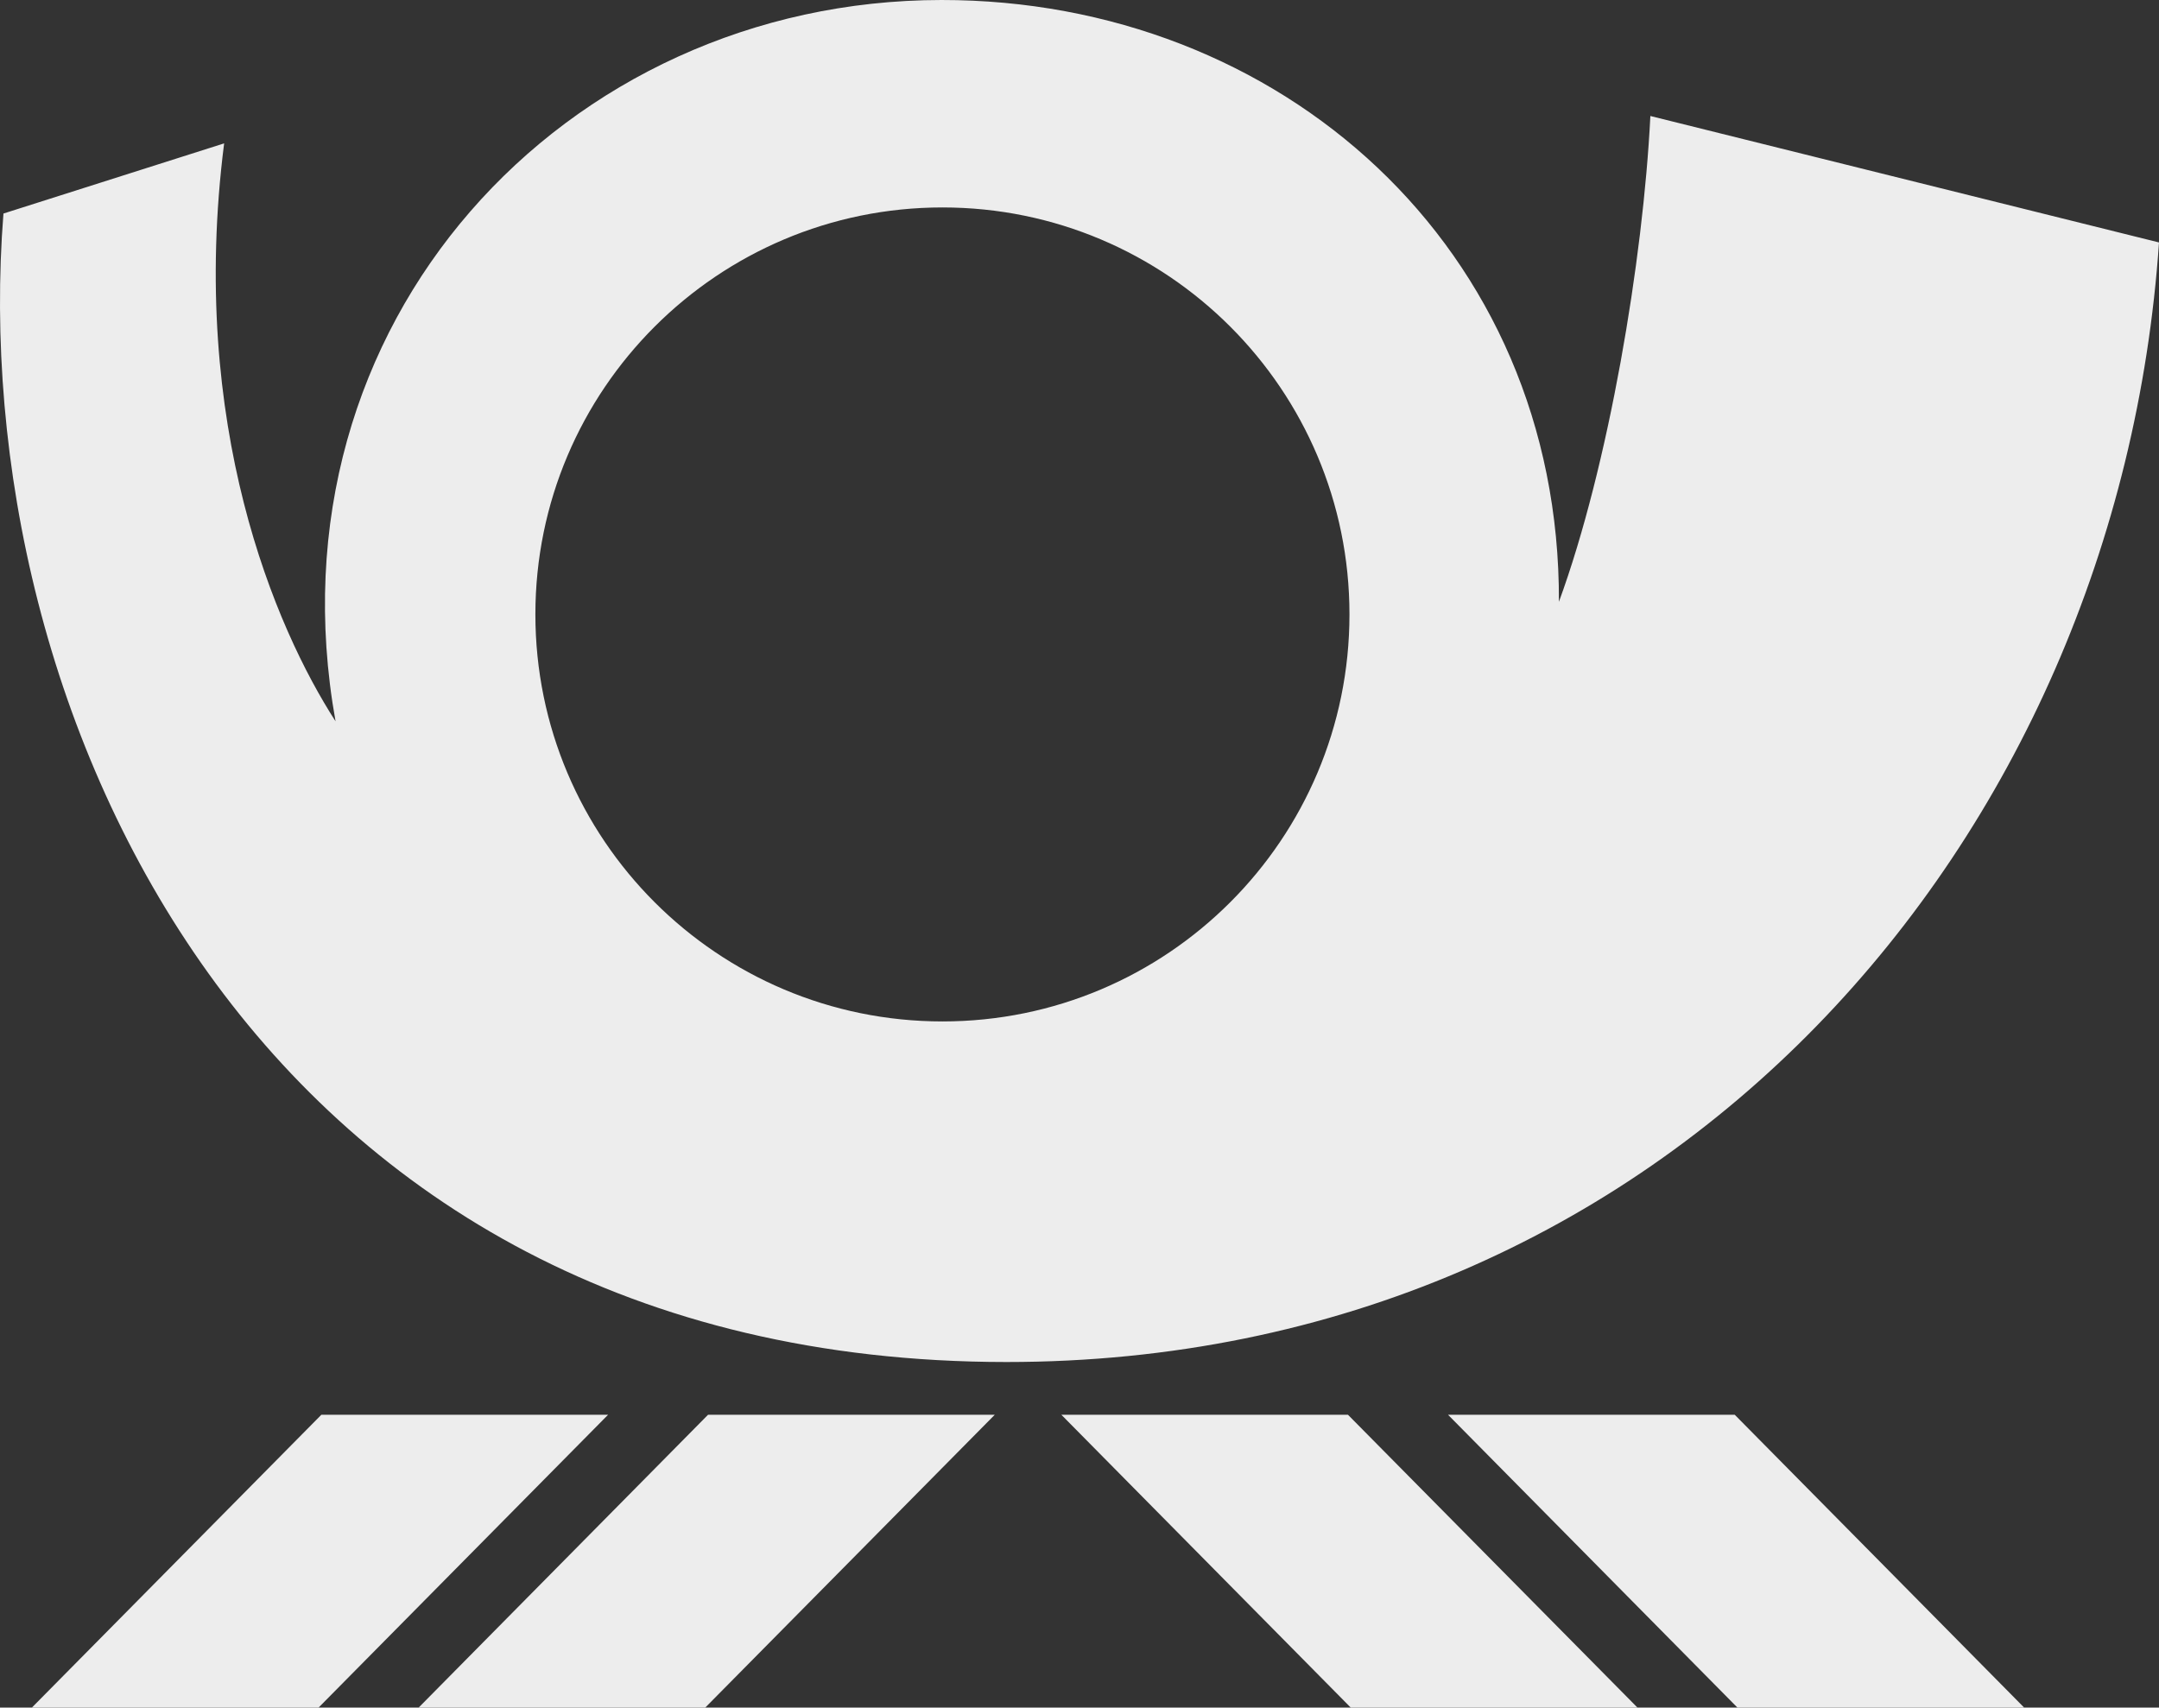
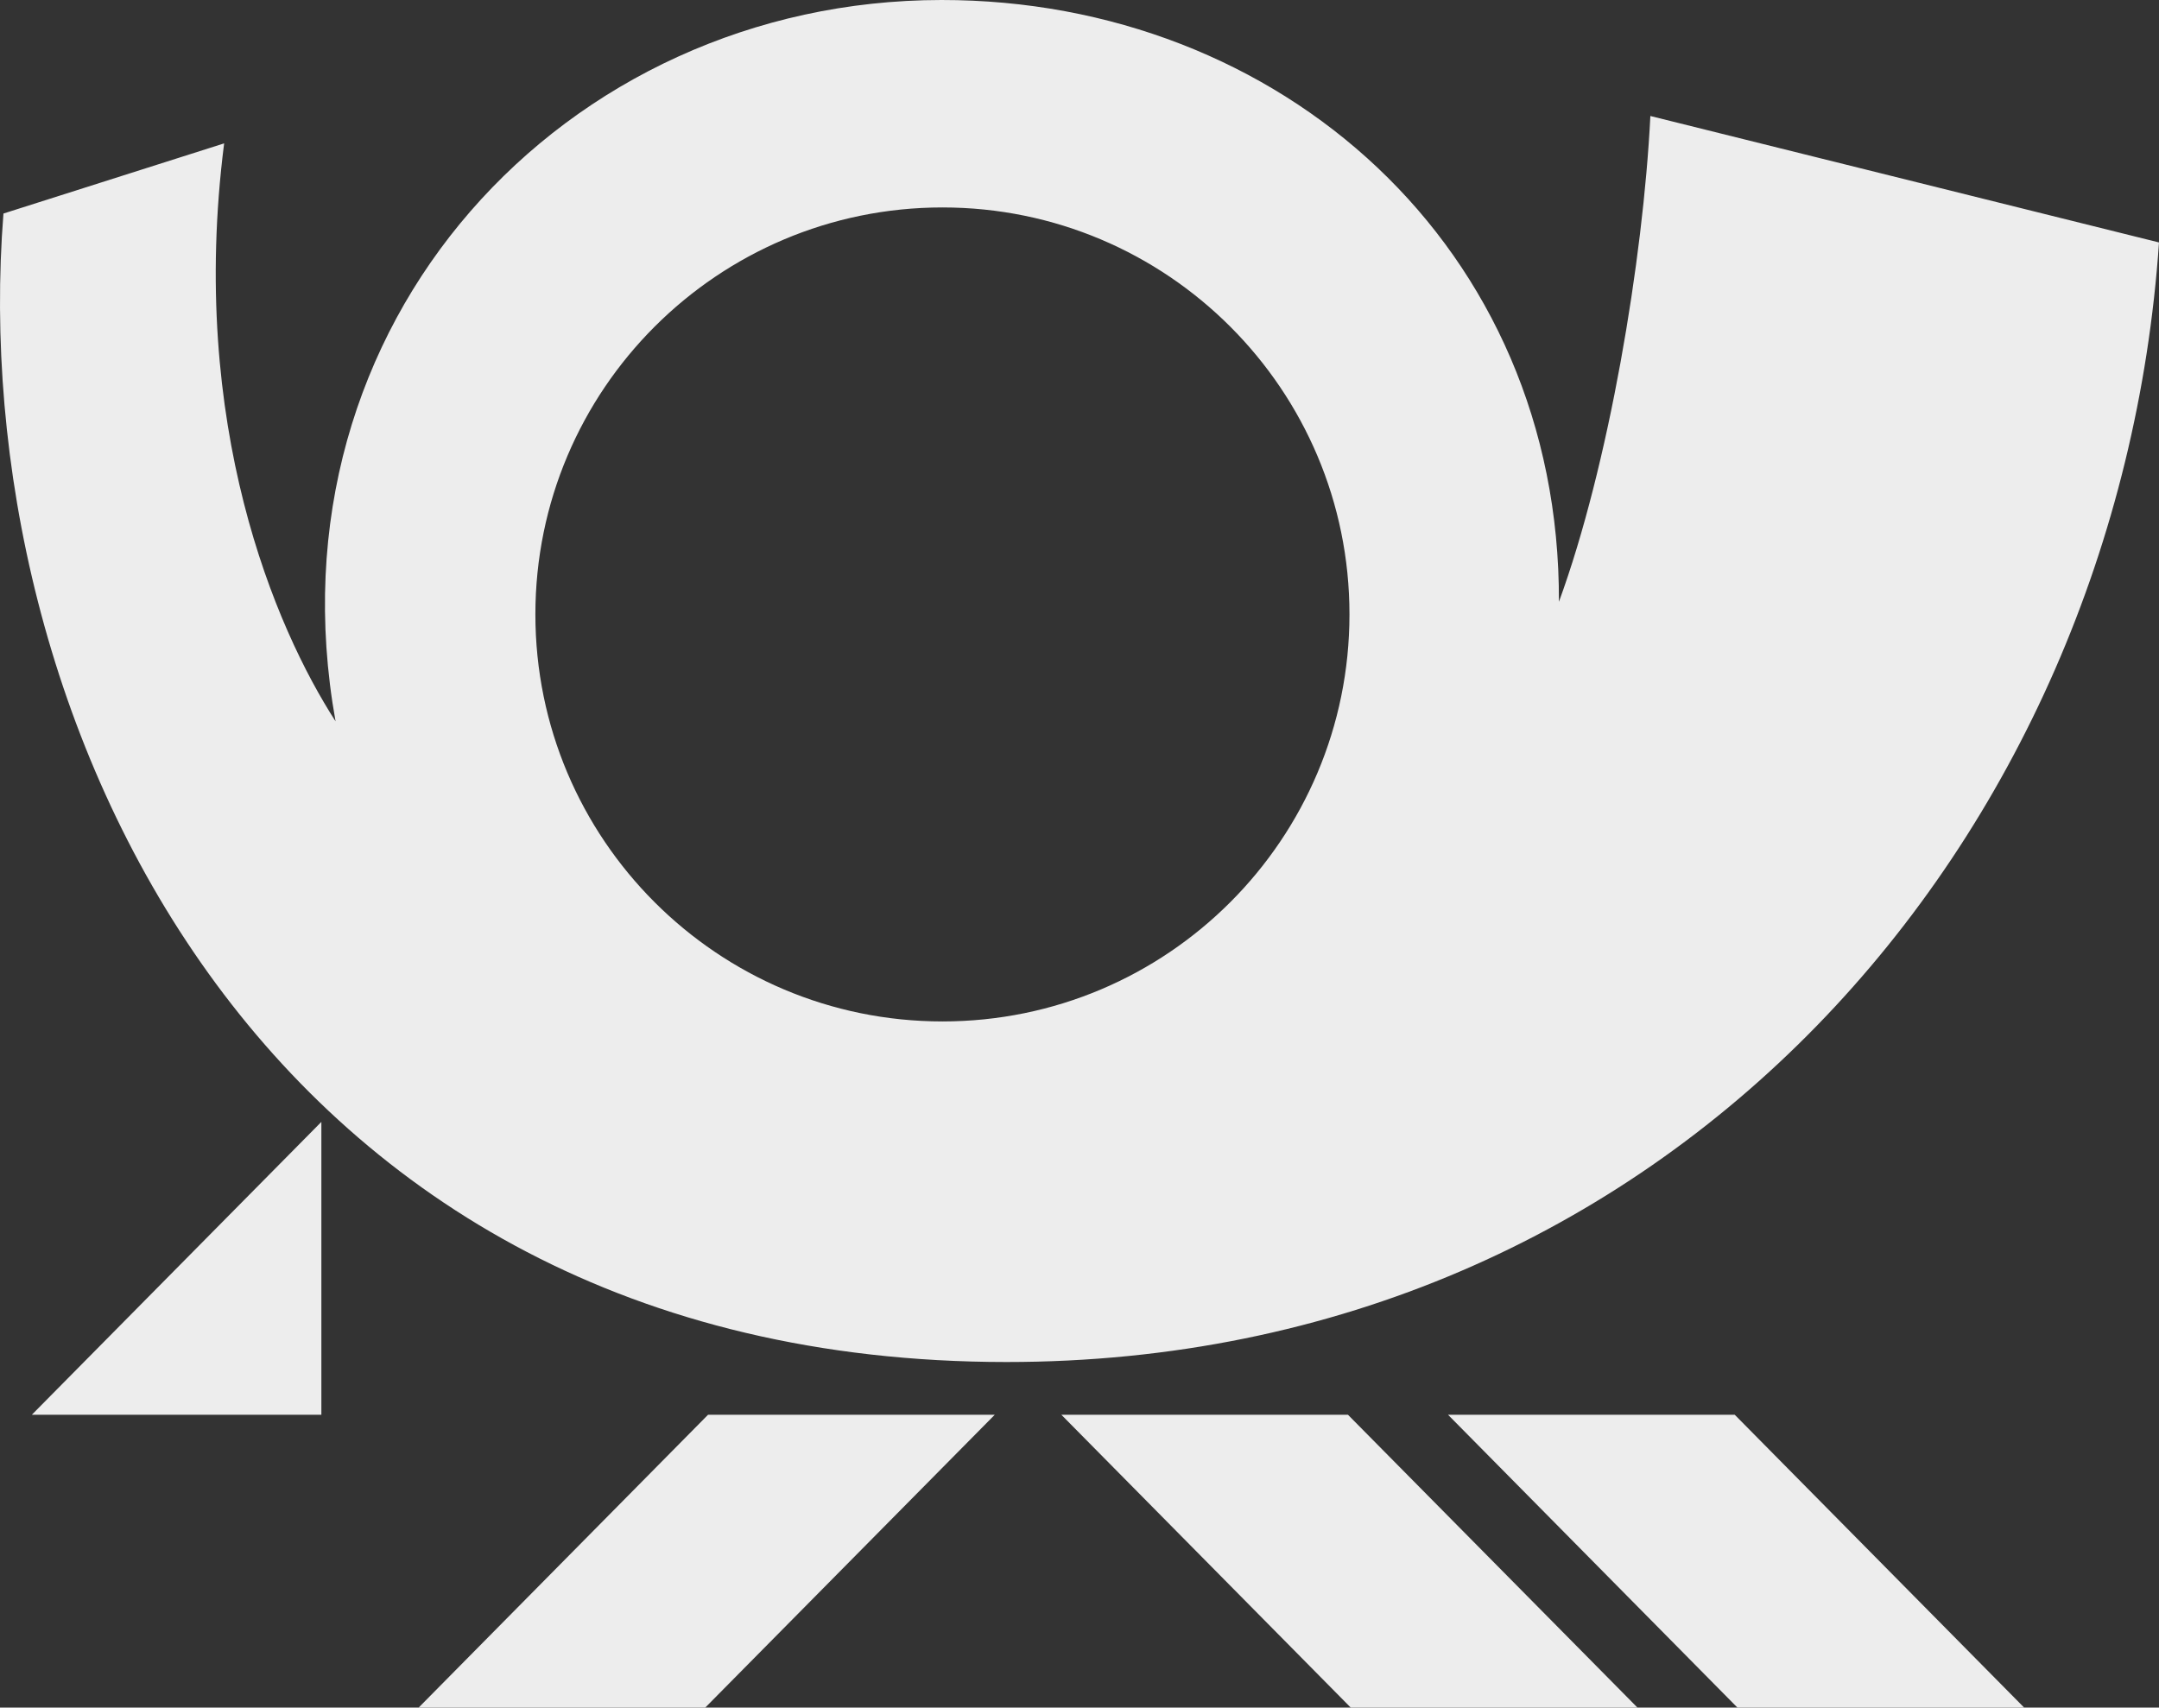
<svg xmlns="http://www.w3.org/2000/svg" id="Isolationsmodus" viewBox="0 0 322.1 254.789">
  <rect x="0" y="0" width="322.1" height="254.789" fill="#333333" stroke="none" />
  <defs>
    <style>
      .cls-1 {
        fill: #ededed;
      }
    </style>
  </defs>
  <g id="g6">
-     <path id="path10" class="cls-1" d="M105.633,211.09h42.776l-43.198,43.699h-42.759l43.181-43.699ZM47.945,211.09h42.776l-43.198,43.699H4.75l43.195-43.699ZM201.1,211.09h-42.759l43.181,43.699h42.776l-43.198-43.699ZM258.803,211.09h-42.773l43.181,43.699h42.776l-43.184-43.699ZM232.574,89.796c7.409-20.208,12.568-50.966,13.644-72.488l75.882,18.867c-6.076,89.067-72.888,167.08-171.981,167.048C38.012,203.173-5.316,105.719.515,31.861l32.924-10.469c-5.355,42.025,7.652,72.325,16.623,86.234C39.38,48.164,84.275.032,140.449,0c50.52-.032,92.318,36.86,92.125,89.796h0ZM79.873,91.67h0c0,33.542,27.193,60.735,60.735,60.735s60.718-27.193,60.718-60.735-27.19-60.719-60.718-60.719-60.735,27.19-60.735,60.719Z" />
+     <path id="path10" class="cls-1" d="M105.633,211.09h42.776l-43.198,43.699h-42.759l43.181-43.699ZM47.945,211.09h42.776H4.75l43.195-43.699ZM201.1,211.09h-42.759l43.181,43.699h42.776l-43.198-43.699ZM258.803,211.09h-42.773l43.181,43.699h42.776l-43.184-43.699ZM232.574,89.796c7.409-20.208,12.568-50.966,13.644-72.488l75.882,18.867c-6.076,89.067-72.888,167.08-171.981,167.048C38.012,203.173-5.316,105.719.515,31.861l32.924-10.469c-5.355,42.025,7.652,72.325,16.623,86.234C39.38,48.164,84.275.032,140.449,0c50.52-.032,92.318,36.86,92.125,89.796h0ZM79.873,91.67h0c0,33.542,27.193,60.735,60.735,60.735s60.718-27.193,60.718-60.735-27.19-60.719-60.718-60.719-60.735,27.19-60.735,60.719Z" />
  </g>
</svg>